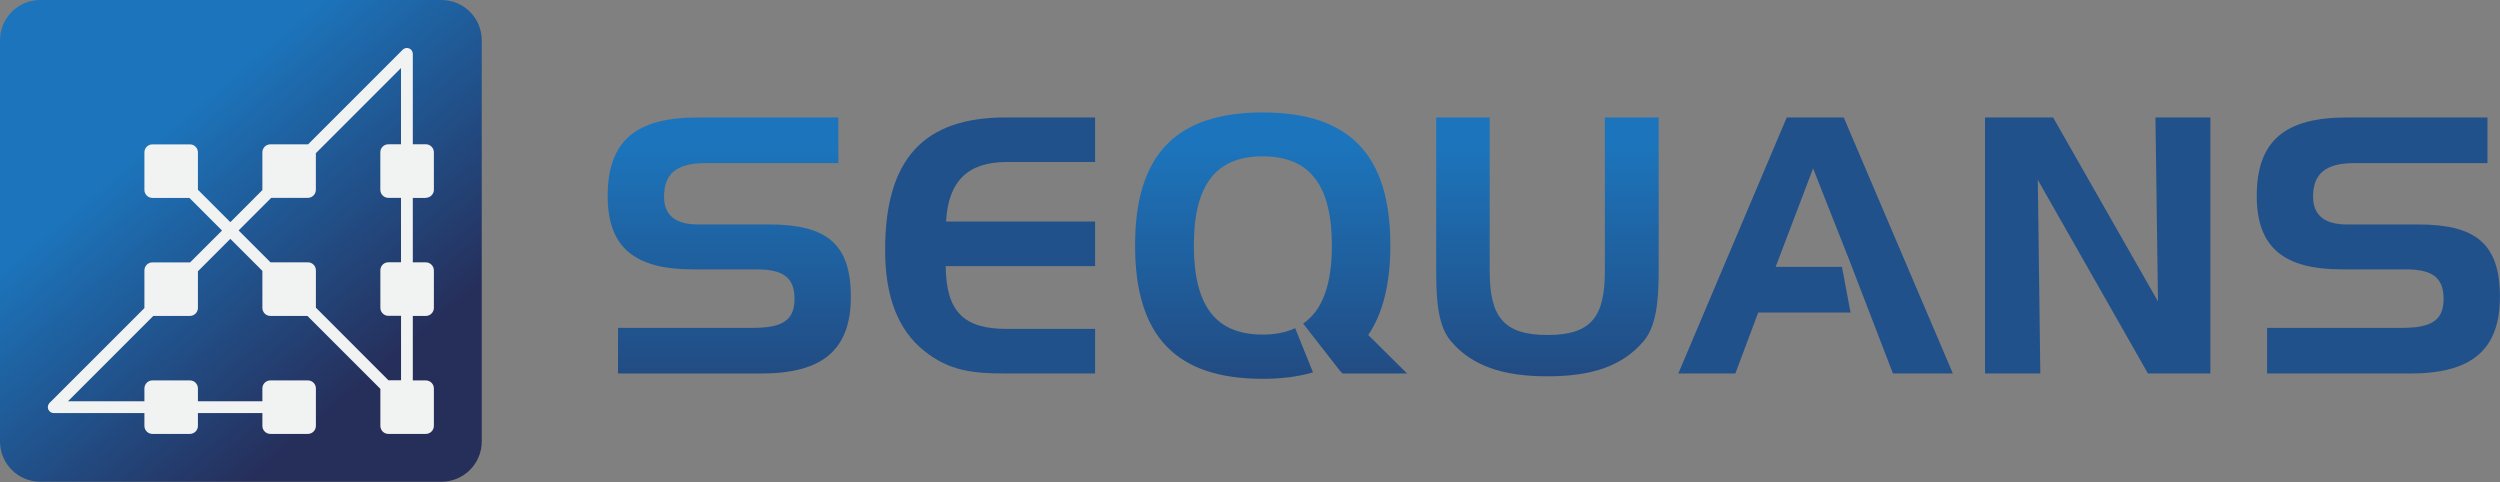
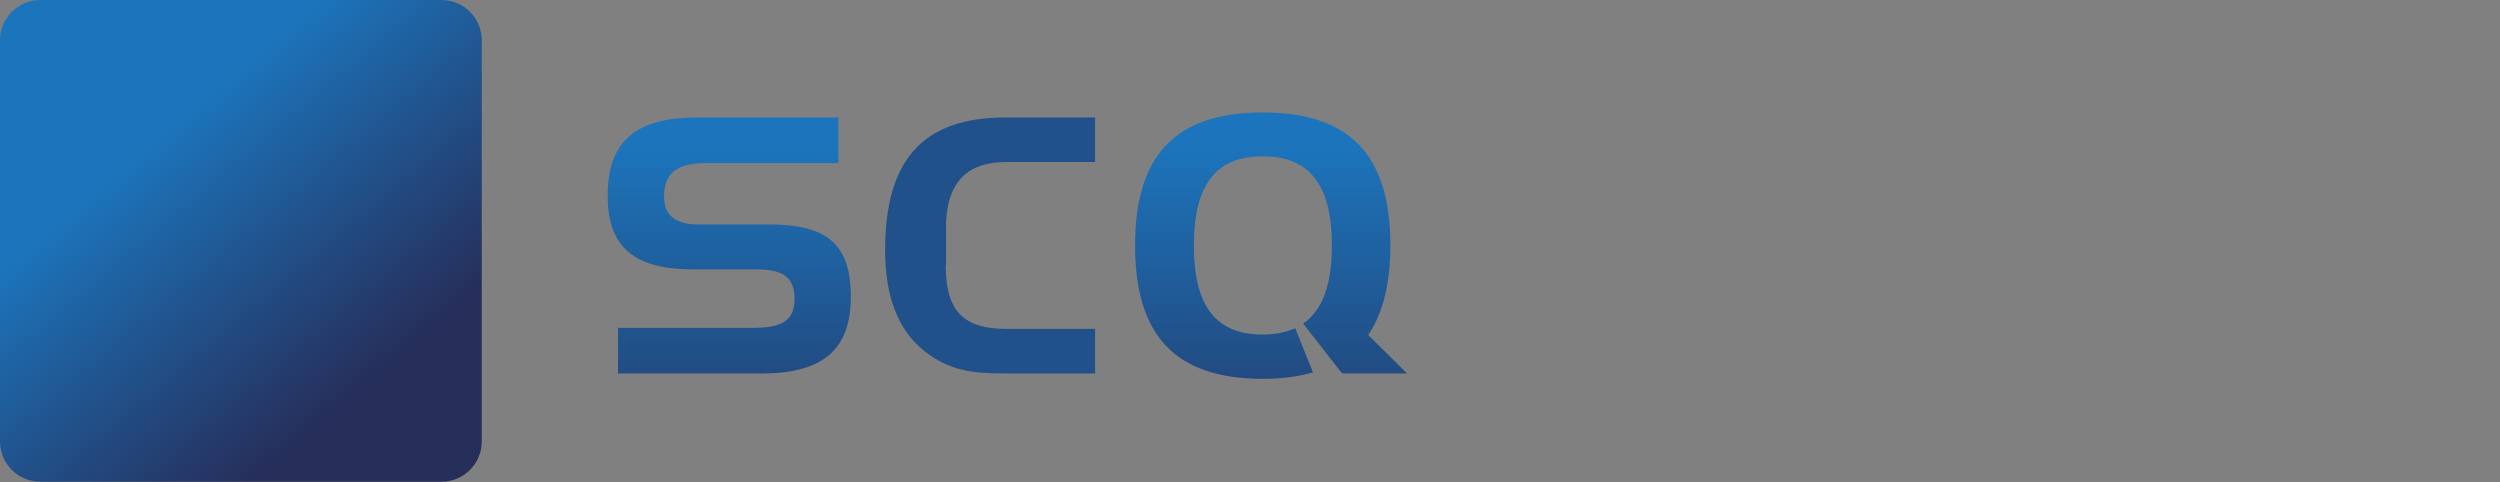
<svg xmlns="http://www.w3.org/2000/svg" width="648" height="125" viewBox="0 0 648 125" fill="none">
  <rect x="0" y="0" width="648" height="125" fill="#808080" stroke="none" />
  <path d="M182.84 42.28C175.54 42.28 172.12 44.87 172.12 50.97C172.12 55.77 175.08 58.18 180.9 58.18H199.38C214.16 58.18 220.54 63.08 220.54 76.94C220.54 90.8 213.06 96.81 197.35 96.81H160.19V84.98H195.13C202.52 84.98 205.94 83.22 205.94 77.49C205.94 71.76 202.8 69.82 196.05 69.82H179.6C164.44 69.82 157.51 64.09 157.51 50.78C157.51 36.36 165 30.45 180.8 30.45H217.3V42.28H182.83H182.84Z" fill="url(#paint0_linear_12_54)" />
-   <path d="M245.22 57.43H283.85V68.98H245.13C245.22 80.9 249.93 85.25 260.93 85.25H283.85V96.8H260.28C252.24 96.8 246.05 96.15 239.58 90.98C232.74 85.52 229.42 76.84 229.42 64.82C229.42 41.35 239.3 30.44 260.65 30.44H283.85V41.99H260.93C250.86 41.99 245.78 46.98 245.22 57.43Z" fill="url(#paint1_linear_12_54)" />
-   <path d="M386.13 70.19C386.13 81.93 389.55 86.83 401.1 86.83C412.65 86.83 415.98 81.93 415.98 70.19V30.45H429.93V70.56C429.93 79.06 429.01 84.88 426.05 88.39C420.6 94.86 412.65 97.54 401.1 97.54C389.55 97.54 381.5 94.86 376.05 88.39C373.01 84.79 372.26 78.96 372.26 70.56V30.45H386.13V70.19Z" fill="url(#paint2_linear_12_54)" />
-   <path d="M532.17 30.45L559.35 78.14L558.69 30.45H572.93V96.81H556.75L528.2 46.63L528.85 96.81H514.52V30.45H532.17Z" fill="url(#paint3_linear_12_54)" />
-   <path d="M610.28 42.28C602.98 42.28 599.55 44.87 599.55 50.97C599.55 55.77 602.51 58.18 608.34 58.18H626.82C641.6 58.18 647.98 63.08 647.98 76.94C647.98 90.8 640.5 96.81 624.79 96.81H587.62V84.98H622.57C629.96 84.98 633.38 83.22 633.38 77.49C633.38 71.76 630.24 69.82 623.49 69.82H607.04C591.88 69.82 584.95 64.09 584.95 50.78C584.95 36.36 592.43 30.45 608.24 30.45H644.75V42.28H610.28Z" fill="url(#paint4_linear_12_54)" />
-   <path d="M477.9 30.45H463.12L435.02 96.8H449.81L455.73 81H479.66L477.44 69.17H460.25L469.95 43.66L480.03 69.17H480.01L485.48 83.38L490.65 96.8H506.18L477.9 30.45Z" fill="url(#paint5_linear_12_54)" />
+   <path d="M245.22 57.43V68.98H245.13C245.22 80.9 249.93 85.25 260.93 85.25H283.85V96.8H260.28C252.24 96.8 246.05 96.15 239.58 90.98C232.74 85.52 229.42 76.84 229.42 64.82C229.42 41.35 239.3 30.44 260.65 30.44H283.85V41.99H260.93C250.86 41.99 245.78 46.98 245.22 57.43Z" fill="url(#paint1_linear_12_54)" />
  <path d="M354.65 86.82C358.44 81.27 360.38 73.51 360.38 63.62C360.38 40.15 349.85 29.15 327.3 29.15C304.75 29.15 294.21 40.15 294.21 63.62C294.21 87.09 304.74 98.19 327.3 98.19C332.08 98.19 336.35 97.67 340.33 96.52L335.71 85.06C333.36 86.15 330.58 86.72 327.29 86.72C315.08 86.72 309.45 79.24 309.45 63.62C309.45 48 315.08 40.52 327.29 40.52C339.5 40.52 345.22 48.01 345.22 63.62C345.22 73.75 342.8 80.41 337.78 83.87L347.31 96.1L347.99 96.8H364.71L354.63 86.82H354.65Z" fill="url(#paint6_linear_12_54)" />
  <path d="M124.87 114.42C124.87 120.19 120.19 124.86 114.42 124.86H10.44C4.67 124.86 0 120.19 0 114.42V10.45C0 4.67 4.67 0 10.44 0H114.42C120.19 0 124.87 4.67 124.87 10.44V114.42Z" fill="url(#paint7_linear_12_54)" />
-   <path d="M103.95 67.98H100.66C99.52 67.98 98.59 68.91 98.59 70.06V79.78C98.59 80.93 99.52 81.86 100.66 81.86H103.95V98.57H100.69C96.62 94.49 89.63 87.49 81.88 79.75V70.07C81.88 68.92 80.95 67.99 79.8 67.99H70.11C67.29 65.17 64.5 62.38 61.85 59.73L70.3 51.28H79.79C80.94 51.28 81.87 50.34 81.87 49.2V39.7L103.94 17.63V37.4H100.65C99.51 37.4 98.58 38.33 98.58 39.48V49.2C98.58 50.34 99.51 51.28 100.65 51.28H103.94V67.98H103.95ZM110.38 51.27C111.51 51.27 112.46 50.34 112.46 49.19V39.47C112.46 38.32 111.51 37.39 110.38 37.39H107V13.96C107 13.34 106.62 12.79 106.06 12.55C105.48 12.31 104.84 12.44 104.39 12.88C104.39 12.88 93.78 23.5 79.86 37.41C79.84 37.41 79.82 37.41 79.8 37.41H70.09C68.93 37.41 68.01 38.34 68.01 39.49V49.27L59.7 57.58C57.32 55.2 54.09 51.98 51.3 49.18V39.5C51.3 38.35 50.37 37.42 49.22 37.42H39.51C38.36 37.42 37.43 38.35 37.43 39.5V49.22C37.43 50.36 38.36 51.3 39.51 51.3H49.1C51.9 54.1 55.16 57.36 57.55 59.75C54.77 62.52 52.01 65.28 49.28 68.01H39.51C38.36 68.01 37.43 68.94 37.43 70.09V79.86C23.49 93.81 12.84 104.44 12.84 104.44C12.56 104.75 12.4 105.13 12.4 105.53C12.4 105.74 12.44 105.93 12.52 106.12C12.76 106.69 13.31 107.07 13.93 107.07H37.43V110.39C37.43 111.54 38.36 112.47 39.51 112.47H49.22C50.36 112.47 51.3 111.54 51.3 110.39V107.07H68.01V110.39C68.01 111.54 68.93 112.47 70.09 112.47H79.8C80.95 112.47 81.88 111.54 81.88 110.39V100.68C81.88 99.53 80.95 98.6 79.8 98.6H70.09C68.93 98.6 68.01 99.53 68.01 100.68V104.01H51.3V100.68C51.3 99.53 50.37 98.6 49.22 98.6H39.51C38.36 98.6 37.43 99.53 37.43 100.68V104.01H17.61C19.15 102.47 27.88 93.73 39.73 81.89H49.22C50.36 81.89 51.3 80.96 51.3 79.81V70.31C54.03 67.57 56.85 64.76 59.7 61.91C62.3 64.51 65.1 67.32 68.01 70.21V79.81C68.01 80.96 68.93 81.89 70.09 81.89H79.68C87.02 89.23 93.94 96.15 98.59 100.79V110.39C98.59 111.54 99.52 112.47 100.66 112.47H110.38C111.51 112.47 112.46 111.54 112.46 110.39V100.68C112.46 99.52 111.51 98.6 110.38 98.6H107V81.89H110.38C111.51 81.89 112.46 80.96 112.46 79.81V70.09C112.46 68.94 111.51 68 110.38 68H107V51.3H110.38V51.27Z" fill="#F1F2F2" />
  <defs>
    <linearGradient id="paint0_linear_12_54" x1="189.03" y1="37.13" x2="189.03" y2="139.33" gradientUnits="userSpaceOnUse">
      <stop stop-color="#1C75BC" />
      <stop offset="1" stop-color="#262E5A" />
    </linearGradient>
    <linearGradient id="paint1_linear_12_54" x1="256.63" y1="1.62261e-06" x2="256.63" y2="1.62261e-06" gradientUnits="userSpaceOnUse">
      <stop stop-color="#1C75BC" />
      <stop offset="1" stop-color="#262E5A" />
    </linearGradient>
    <linearGradient id="paint2_linear_12_54" x1="401.1" y1="37.13" x2="401.1" y2="139.33" gradientUnits="userSpaceOnUse">
      <stop stop-color="#1C75BC" />
      <stop offset="1" stop-color="#262E5A" />
    </linearGradient>
    <linearGradient id="paint3_linear_12_54" x1="543.73" y1="-1.82902e-05" x2="543.73" y2="-1.82902e-05" gradientUnits="userSpaceOnUse">
      <stop stop-color="#1C75BC" />
      <stop offset="1" stop-color="#262E5A" />
    </linearGradient>
    <linearGradient id="paint4_linear_12_54" x1="616.47" y1="-1.82902e-05" x2="616.47" y2="-1.82902e-05" gradientUnits="userSpaceOnUse">
      <stop stop-color="#1C75BC" />
      <stop offset="1" stop-color="#262E5A" />
    </linearGradient>
    <linearGradient id="paint5_linear_12_54" x1="470.6" y1="-2.17121e-05" x2="470.6" y2="-2.17121e-05" gradientUnits="userSpaceOnUse">
      <stop stop-color="#1C75BC" />
      <stop offset="1" stop-color="#262E5A" />
    </linearGradient>
    <linearGradient id="paint6_linear_12_54" x1="329.47" y1="37.13" x2="329.47" y2="139.33" gradientUnits="userSpaceOnUse">
      <stop stop-color="#1C75BC" />
      <stop offset="1" stop-color="#262E5A" />
    </linearGradient>
    <linearGradient id="paint7_linear_12_54" x1="39.52" y1="35.43" x2="94.68" y2="100.44" gradientUnits="userSpaceOnUse">
      <stop stop-color="#1C75BC" />
      <stop offset="1" stop-color="#262E5A" />
    </linearGradient>
  </defs>
</svg>